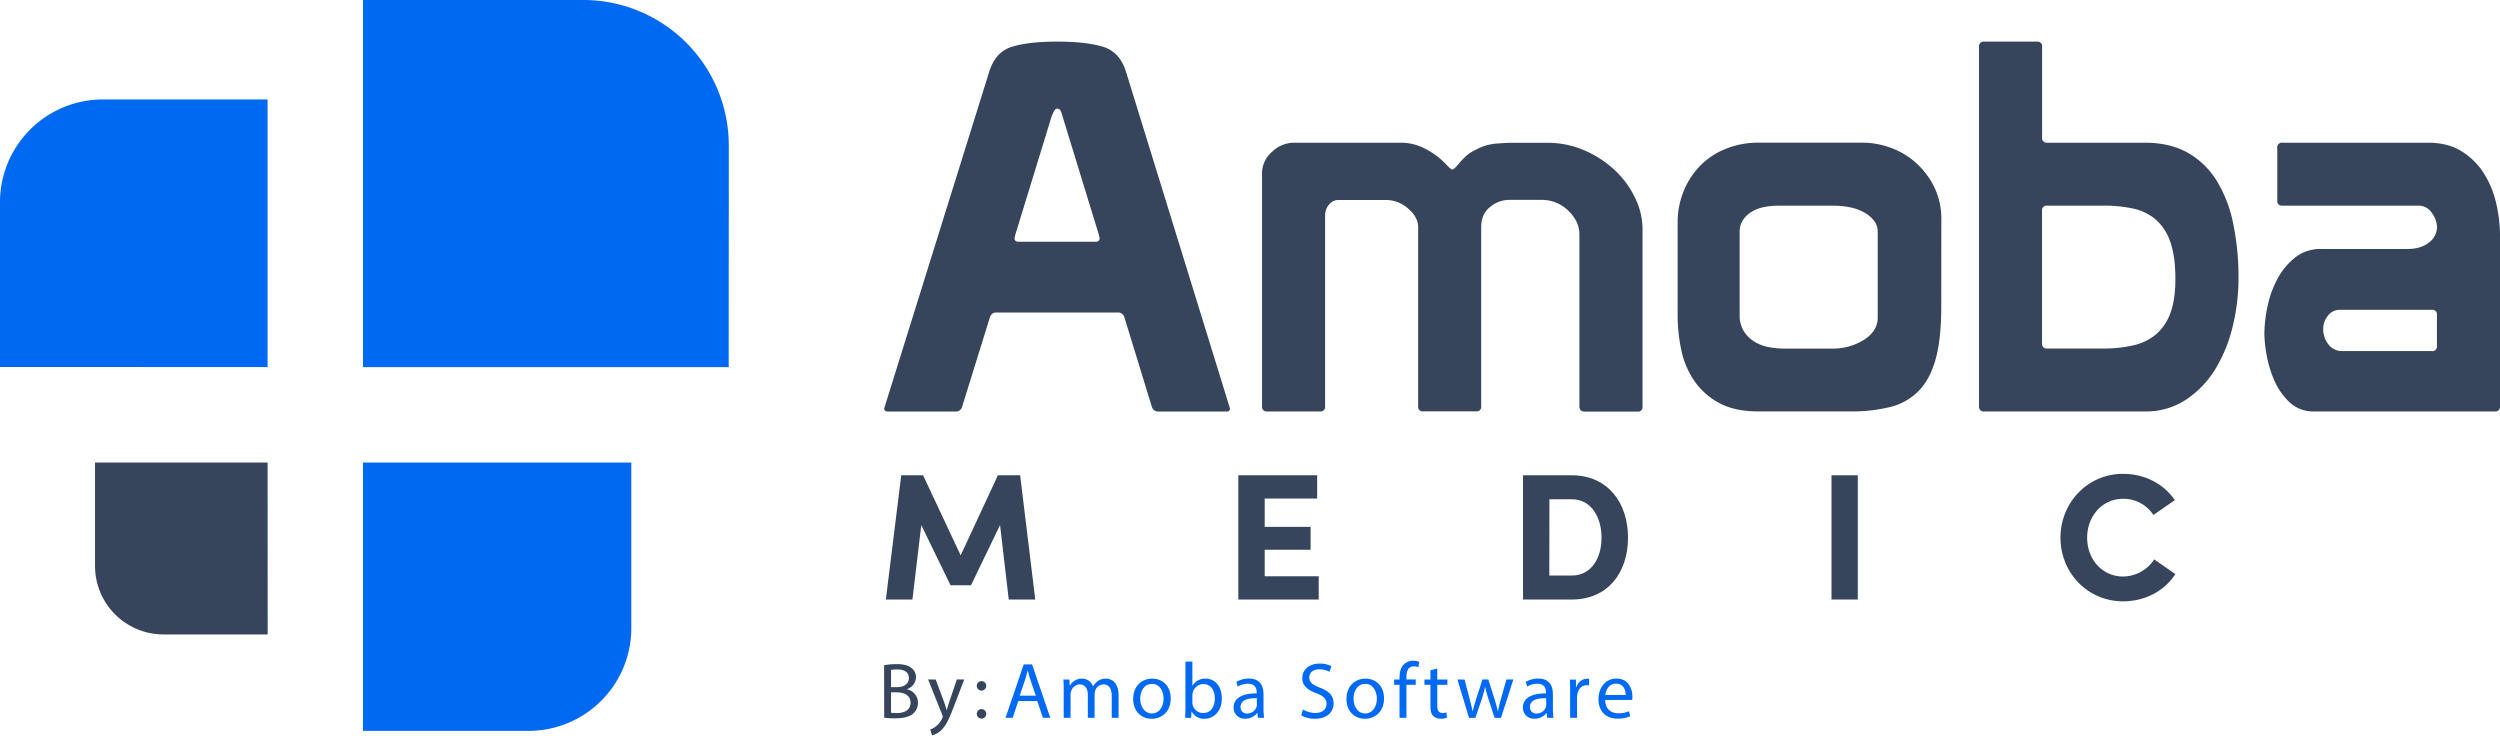
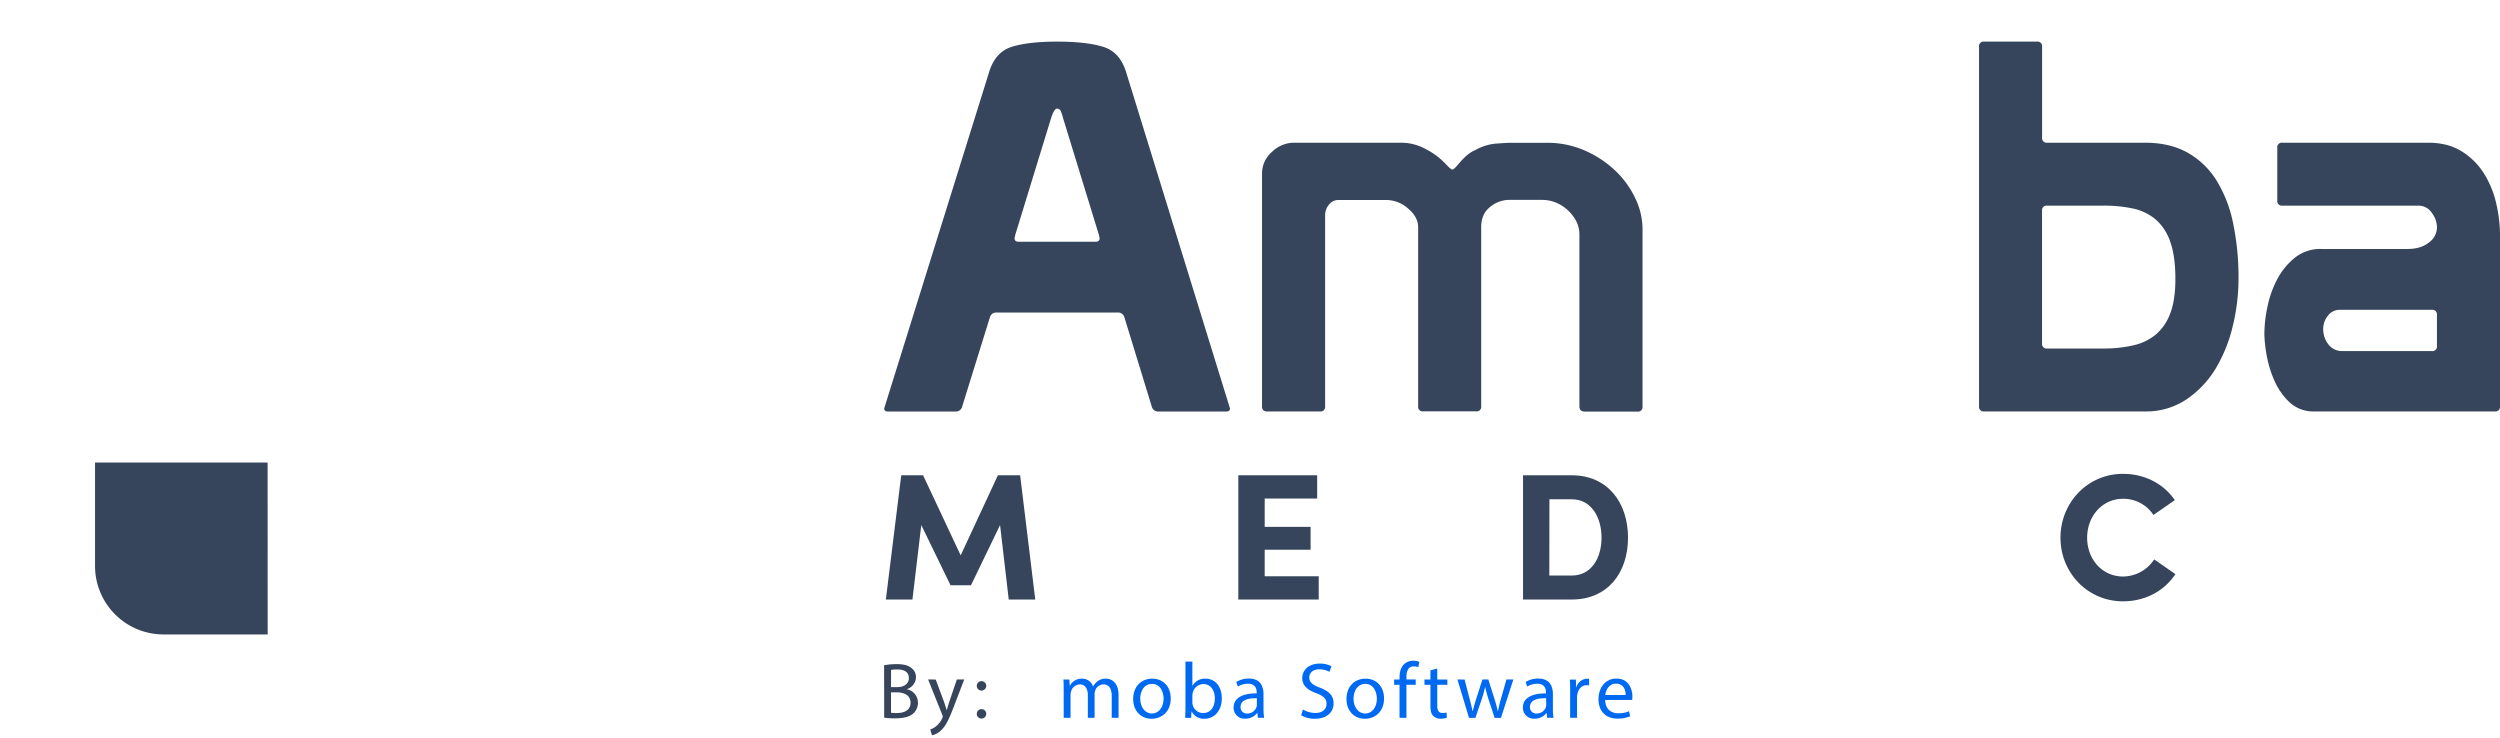
<svg xmlns="http://www.w3.org/2000/svg" id="Design" viewBox="0 0 1236.4 364.84">
  <title>Am_medic_by-01</title>
  <path d="M132.38,313.77H80.92A33.88,33.88,0,0,1,47,279.89V228.74h85.35Z" fill="#36455c" />
-   <path d="M360.39,181.58H179.51V0H288.43a71.94,71.94,0,0,1,72,71.93Zm-48.17,129V228.74H179.51V361.46H261.4A50.83,50.83,0,0,0,312.22,310.63ZM132.34,49.2H50.85A50.84,50.84,0,0,0,0,100v81.52H132.34Z" fill="#0069f2" />
  <path d="M437.24,329a33.47,33.47,0,0,1,6.25-.55c3.41,0,5.61.59,7.26,1.92A5.53,5.53,0,0,1,453,335a6.27,6.27,0,0,1-4.48,5.8v.08a6.8,6.8,0,0,1,5.46,6.62,7.08,7.08,0,0,1-2.24,5.29c-1.84,1.69-4.83,2.47-9.15,2.47a39.66,39.66,0,0,1-5.3-.31Zm3.42,10.82h3.1c3.61,0,5.74-1.88,5.74-4.43,0-3.1-2.36-4.31-5.82-4.31a15.36,15.36,0,0,0-3,.23Zm0,12.66a18,18,0,0,0,2.87.16c3.53,0,6.79-1.3,6.79-5.14,0-3.6-3.1-5.09-6.83-5.09h-2.83Z" fill="#36455c" />
  <path d="M462.77,336.07l4.17,11.21c.43,1.25.9,2.74,1.22,3.88h.07c.36-1.14.75-2.59,1.22-4l3.77-11.13h3.66l-5.19,13.52c-2.47,6.51-4.16,9.84-6.52,11.88a9.4,9.4,0,0,1-4.24,2.23l-.87-2.9a9,9,0,0,0,3-1.68,10.57,10.57,0,0,0,2.91-3.85,2.55,2.55,0,0,0,.27-.82,2.92,2.92,0,0,0-.24-.9l-7-17.48Z" fill="#36455c" />
  <path d="M483.08,339.2a2.34,2.34,0,1,1,4.68,0,2.34,2.34,0,1,1-4.68,0Zm0,13.84a2.34,2.34,0,1,1,4.68,0,2.34,2.34,0,1,1-4.68,0Z" fill="#36455c" />
-   <path d="M503.59,346.73,500.84,355H497.3l9-26.42h4.12l9,26.42H515.8L513,346.73Zm8.68-2.67-2.59-7.6c-.59-1.73-1-3.3-1.38-4.82h-.08c-.39,1.56-.82,3.17-1.33,4.78l-2.59,7.64Z" fill="#0069f2" />
  <path d="M526.06,341.2c0-2,0-3.57-.16-5.13h3l.15,3.05h.12a6.56,6.56,0,0,1,6-3.49,5.61,5.61,0,0,1,5.38,3.81h.08a7.91,7.91,0,0,1,2.12-2.47,6.46,6.46,0,0,1,4.2-1.34c2.52,0,6.25,1.65,6.25,8.24V355h-3.38V344.3c0-3.65-1.33-5.84-4.12-5.84a4.48,4.48,0,0,0-4.09,3.13,5.92,5.92,0,0,0-.27,1.73V355H538V343.67c0-3-1.33-5.21-4-5.21a4.71,4.71,0,0,0-4.28,3.45,4.85,4.85,0,0,0-.27,1.68V355h-3.38Z" fill="#0069f2" />
  <path d="M579,345.4c0,7-4.87,10.07-9.46,10.07-5.15,0-9.12-3.76-9.12-9.76,0-6.35,4.17-10.08,9.43-10.08C575.28,335.63,579,339.59,579,345.4Zm-15.08.19c0,4.16,2.4,7.29,5.77,7.29s5.78-3.09,5.78-7.37c0-3.21-1.61-7.29-5.7-7.29S563.89,342,563.89,345.59Z" fill="#0069f2" />
  <path d="M586.12,355c.08-1.29.16-3.22.16-4.9V327.21h3.42v11.91h.08a7.08,7.08,0,0,1,6.48-3.49c4.71,0,8,3.92,8,9.69,0,6.78-4.28,10.15-8.52,10.15a6.79,6.79,0,0,1-6.37-3.57h-.11l-.16,3.14Zm3.58-7.61a6.29,6.29,0,0,0,.16,1.26,5.33,5.33,0,0,0,5.18,4c3.61,0,5.77-2.94,5.77-7.3,0-3.8-2-7.05-5.65-7.05a5.52,5.52,0,0,0-5.27,4.23,7.41,7.41,0,0,0-.19,1.41Z" fill="#0069f2" />
  <path d="M622.11,355l-.28-2.39h-.12a7.08,7.08,0,0,1-5.81,2.82,5.41,5.41,0,0,1-5.81-5.45c0-4.59,4.08-7.09,11.43-7.06v-.39c0-1.57-.44-4.39-4.32-4.39a9.49,9.49,0,0,0-5,1.41l-.79-2.27a11.81,11.81,0,0,1,6.25-1.69c5.81,0,7.22,4,7.22,7.77v7.09a26.17,26.17,0,0,0,.32,4.55Zm-.52-9.68c-3.77-.08-8.05.58-8.05,4.27a3.06,3.06,0,0,0,3.26,3.29,4.74,4.74,0,0,0,4.6-3.17,3.58,3.58,0,0,0,.19-1.1Z" fill="#0069f2" />
  <path d="M644.38,350.88a12.13,12.13,0,0,0,6.13,1.73c3.49,0,5.54-1.84,5.54-4.51,0-2.47-1.42-3.88-5-5.25-4.32-1.53-7-3.77-7-7.49,0-4.12,3.41-7.17,8.56-7.17a12,12,0,0,1,5.85,1.29l-.94,2.78a10.59,10.59,0,0,0-5-1.25c-3.61,0-5,2.15-5,4,0,2.47,1.61,3.68,5.27,5.09,4.47,1.73,6.75,3.88,6.75,7.77,0,4.07-3,7.6-9.27,7.6a13.69,13.69,0,0,1-6.75-1.68Z" fill="#0069f2" />
  <path d="M684.49,345.4c0,7-4.87,10.07-9.47,10.07-5.15,0-9.11-3.76-9.11-9.76,0-6.35,4.16-10.08,9.42-10.08C680.79,335.63,684.49,339.59,684.49,345.4Zm-15.09.19c0,4.16,2.4,7.29,5.78,7.29s5.77-3.09,5.77-7.37c0-3.21-1.61-7.29-5.7-7.29S669.4,342,669.4,345.59Z" fill="#0069f2" />
  <path d="M692.15,355V338.69h-2.67v-2.62h2.67v-.91c0-2.66.59-5.09,2.2-6.62a6.62,6.62,0,0,1,4.63-1.76,8.17,8.17,0,0,1,2.95.54l-.47,2.67a5.11,5.11,0,0,0-2.2-.43c-3,0-3.69,2.59-3.69,5.49v1h4.59v2.62h-4.59V355Z" fill="#0069f2" />
  <path d="M710.81,330.62v5.45h5v2.62h-5v10.23c0,2.36.66,3.69,2.59,3.69a7.54,7.54,0,0,0,2-.24l.16,2.59a8.58,8.58,0,0,1-3.06.47,4.83,4.83,0,0,1-3.74-1.45c-1-1-1.33-2.7-1.33-4.94V338.69h-2.95v-2.62h2.95v-4.55Z" fill="#0069f2" />
  <path d="M724.32,336.07l2.51,9.64c.55,2.12,1.06,4.08,1.42,6h.12c.43-1.92,1.06-4,1.68-6l3.11-9.68h2.9l3,9.48c.71,2.28,1.26,4.28,1.69,6.2h.12a56,56,0,0,1,1.45-6.16l2.71-9.52h3.42l-6.13,19h-3.14L736.22,346a61.92,61.92,0,0,1-1.69-6.23h-.08a55.55,55.55,0,0,1-1.73,6.27l-3.06,9h-3.14l-5.73-19Z" fill="#0069f2" />
  <path d="M765.17,355l-.27-2.39h-.12a7.08,7.08,0,0,1-5.81,2.82,5.41,5.41,0,0,1-5.81-5.45c0-4.59,4.08-7.09,11.42-7.06v-.39c0-1.57-.43-4.39-4.32-4.39a9.48,9.48,0,0,0-4.94,1.41l-.79-2.27a11.8,11.8,0,0,1,6.24-1.69c5.82,0,7.23,4,7.23,7.77v7.09a26.17,26.17,0,0,0,.32,4.55Zm-.51-9.68c-3.77-.08-8,.58-8,4.27a3.05,3.05,0,0,0,3.26,3.29,4.74,4.74,0,0,0,4.6-3.17,3.91,3.91,0,0,0,.19-1.1Z" fill="#0069f2" />
  <path d="M776.53,342c0-2.23,0-4.15-.16-5.91h3l.12,3.72h.16a5.7,5.7,0,0,1,5.26-4.16,3.6,3.6,0,0,1,1,.12V339a5,5,0,0,0-1.17-.12c-2.44,0-4.17,1.84-4.64,4.43a9.51,9.51,0,0,0-.16,1.6V355h-3.41Z" fill="#0069f2" />
  <path d="M793.85,346.18c.08,4.66,3.07,6.58,6.52,6.58a12.63,12.63,0,0,0,5.26-1l.59,2.46a15.36,15.36,0,0,1-6.32,1.18c-5.85,0-9.35-3.84-9.35-9.56s3.38-10.24,8.92-10.24c6.2,0,7.85,5.45,7.85,8.94a15.51,15.51,0,0,1-.11,1.61ZM804,343.71c0-2.2-.9-5.61-4.79-5.61-3.49,0-5,3.22-5.3,5.61Z" fill="#0069f2" />
  <path d="M489.18,35.63q3.06-9.95,11.25-12.49t22.24-2.56q14.57,0,22.88,2.56t11.37,12.49L608.3,202c0,1-.6,1.53-1.78,1.53H573a3.17,3.17,0,0,1-3.33-2.3l-13.54-44.13a3.23,3.23,0,0,0-3.33-2.55H492.76q-2.56,0-3.33,2.81l-13.55,43.62a3.21,3.21,0,0,1-3.32,2.55H439.33c-1.37,0-2.05-.51-2.05-1.53Zm36.55,22.71a19.16,19.16,0,0,0-1.27-3.7,1.89,1.89,0,0,0-1.79-.89c-.86,0-1.79,1.52-2.82,4.59L502,116.5a1.67,1.67,0,0,1-.13.76,1.09,1.09,0,0,0-.12.51c0,1.19.67,1.79,2,1.79h38.09c1.36,0,2-.6,2-1.79a1.24,1.24,0,0,0-.13-.51,1.67,1.67,0,0,1-.13-.76Z" fill="#36455c" />
  <path d="M624.15,85.89a14,14,0,0,1,5-10.84,15.68,15.68,0,0,1,10.61-4.47h52.91a25.26,25.26,0,0,1,12.27,3.06,37.06,37.06,0,0,1,8.18,5.61l2.94,2.94c1.11,1.11,1.83,1.66,2.18,1.66s.8-.3,1.41-.9,1.31-1.4,2.17-2.42a35.51,35.51,0,0,1,3.2-3.32,17.33,17.33,0,0,1,4.72-3.06A25.26,25.26,0,0,1,740.08,71q5.24-.37,6.78-.38H765a45.85,45.85,0,0,1,19.17,4,52.17,52.17,0,0,1,15,10.08,45.59,45.59,0,0,1,9.71,13.65,35.09,35.09,0,0,1,3.45,14.66v88a2.25,2.25,0,0,1-2.55,2.55H783.93q-2.82,0-2.82-2.55V116.24a14.64,14.64,0,0,0-1.78-7.27,20.27,20.27,0,0,0-4.48-5.48A18.87,18.87,0,0,0,769,100a17.91,17.91,0,0,0-6-1.14H746.09a14.72,14.72,0,0,0-9.07,3.44c-3,2.3-4.48,5.65-4.48,10.08v88.51a2.25,2.25,0,0,1-2.55,2.55H703.91a2.25,2.25,0,0,1-2.55-2.55V112.42q0-5.1-5-9.32a16.52,16.52,0,0,0-10.86-4.2H662a5.91,5.91,0,0,0-4.73,2.29,8.1,8.1,0,0,0-1.92,5.36v94.38a2.26,2.26,0,0,1-2.55,2.55H626.71a2.26,2.26,0,0,1-2.56-2.55Z" fill="#36455c" />
-   <path d="M960.06,152q0,15.3-2.68,25.26T949.2,193a29,29,0,0,1-13.94,8.16,77.17,77.17,0,0,1-20.19,2.3h-45.5q-11.77,0-19.43-4.21a34.8,34.8,0,0,1-12.28-11,42.11,42.11,0,0,1-6.39-15.3,85.23,85.23,0,0,1-1.78-17.47v-44.9a41.24,41.24,0,0,1,3.19-16.58,39,39,0,0,1,8.56-12.63,37,37,0,0,1,12.66-8,42.64,42.64,0,0,1,15.47-2.81H921.2a40.72,40.72,0,0,1,13.94,2.55,37.53,37.53,0,0,1,12.52,7.53,39.27,39.27,0,0,1,9,12,36.21,36.21,0,0,1,3.45,16.19Zm-31.44-37.49A8.62,8.62,0,0,0,926.7,109a16.06,16.06,0,0,0-5-4.08,24.43,24.43,0,0,0-6.91-2.42,39,39,0,0,0-7.66-.77H879.28a35.58,35.58,0,0,0-6.65.64,19.13,19.13,0,0,0-6,2.17,13.67,13.67,0,0,0-4.48,4.08,10.4,10.4,0,0,0-1.79,6.12v40.82a15,15,0,0,0,2.18,8.41,16,16,0,0,0,5.49,5.23,20.93,20.93,0,0,0,7.16,2.55,43.28,43.28,0,0,0,7.16.64h23.51a28.9,28.9,0,0,0,16-4.34q6.78-4.34,6.78-11V114.46Z" fill="#36455c" />
  <path d="M1012.47,70.58h48.31q12.27,0,21,4.85a40,40,0,0,1,14.31,13.64,64.4,64.4,0,0,1,8.31,21.3,131.44,131.44,0,0,1,2.68,27.55,99.44,99.44,0,0,1-2.81,23.21,73.58,73.58,0,0,1-8.44,21.05,48.59,48.59,0,0,1-14.44,15.3,35.7,35.7,0,0,1-20.58,6h-79.5a2.26,2.26,0,0,1-2.56-2.55V23.14a2.26,2.26,0,0,1,2.56-2.56h26.07a2.26,2.26,0,0,1,2.56,2.56V68A2.26,2.26,0,0,0,1012.47,70.58Zm-2.56,99.23a2.26,2.26,0,0,0,2.56,2.55h27.86a65,65,0,0,0,14.57-1.53,26.67,26.67,0,0,0,11.25-5.36,24.88,24.88,0,0,0,7.16-10.46q2.55-6.63,2.55-17.09,0-11.22-2.55-18.36a25.2,25.2,0,0,0-7.29-11.1,25.79,25.79,0,0,0-11.24-5.36,69.25,69.25,0,0,0-14.45-1.4h-27.86a2.26,2.26,0,0,0-2.56,2.55Z" fill="#36455c" />
  <path d="M1128.78,70.58h72.09q9.7,0,16.49,4.21a34.28,34.28,0,0,1,11,10.84,47.55,47.55,0,0,1,6.13,14.79,71.19,71.19,0,0,1,1.92,16.33v84.18a2.26,2.26,0,0,1-2.56,2.55h-89.21a17.21,17.21,0,0,1-12.53-4.72,33.16,33.16,0,0,1-7.54-11.1,55.19,55.19,0,0,1-3.71-12.75,66.7,66.7,0,0,1-1-9.69,67.13,67.13,0,0,1,1.53-13.52,51.1,51.1,0,0,1,4.86-13.65,34.15,34.15,0,0,1,8.69-10.59,20.12,20.12,0,0,1,13-4.33h42.69q6.64,0,10.61-3.19a9.42,9.42,0,0,0,4-7.52,12.23,12.23,0,0,0-2.56-7.15,7.83,7.83,0,0,0-6.64-3.57h-67.23a2.26,2.26,0,0,1-2.56-2.55v-26A2.26,2.26,0,0,1,1128.78,70.58Zm73.87,103.05a2.25,2.25,0,0,0,2.56-2.55v-15.3a2.26,2.26,0,0,0-2.56-2.55h-45.5a7.14,7.14,0,0,0-5.87,2.93,10.29,10.29,0,0,0-2.31,6.51,12.15,12.15,0,0,0,2.56,7.65,8.51,8.51,0,0,0,7.16,3.31Z" fill="#36455c" />
  <path d="M493.52,235.06h11L512,296.5H498.88l-4.29-36.83L480.2,289.46H470.1l-14.47-29.79-4.38,36.83H438.11l7.6-61.44h10.81l18.59,39.59Z" fill="#36455c" />
  <path d="M612.42,235.06h39v11.51H625.47v14h22.7v11.32h-22.7V285h26.72v11.5H612.42Z" fill="#36455c" />
  <path d="M753.23,296.5V235.06h24.13c17.6,0,27.79,13.38,27.79,30.86S795,296.5,777.36,296.5Zm13-11.86h11.08c9.74,0,14.74-8.65,14.74-18.72s-5-19-14.74-19H766.28Z" fill="#36455c" />
-   <path d="M918.79,235.06V296.5h-13V235.06Z" fill="#36455c" />
  <path d="M1075.86,283.93c-5.36,8.2-14.74,13.46-25.92,13.46-17.51,0-30.91-14.17-30.91-31.47s13.4-31.57,30.91-31.57c11.09,0,20.29,5.17,25.65,13L1065,254.68a17.74,17.74,0,0,0-15-8c-10.27,0-17.78,8.56-17.78,19.27s7.51,19.17,17.78,19.17a18.57,18.57,0,0,0,15.38-8.47Z" fill="#36455c" />
</svg>